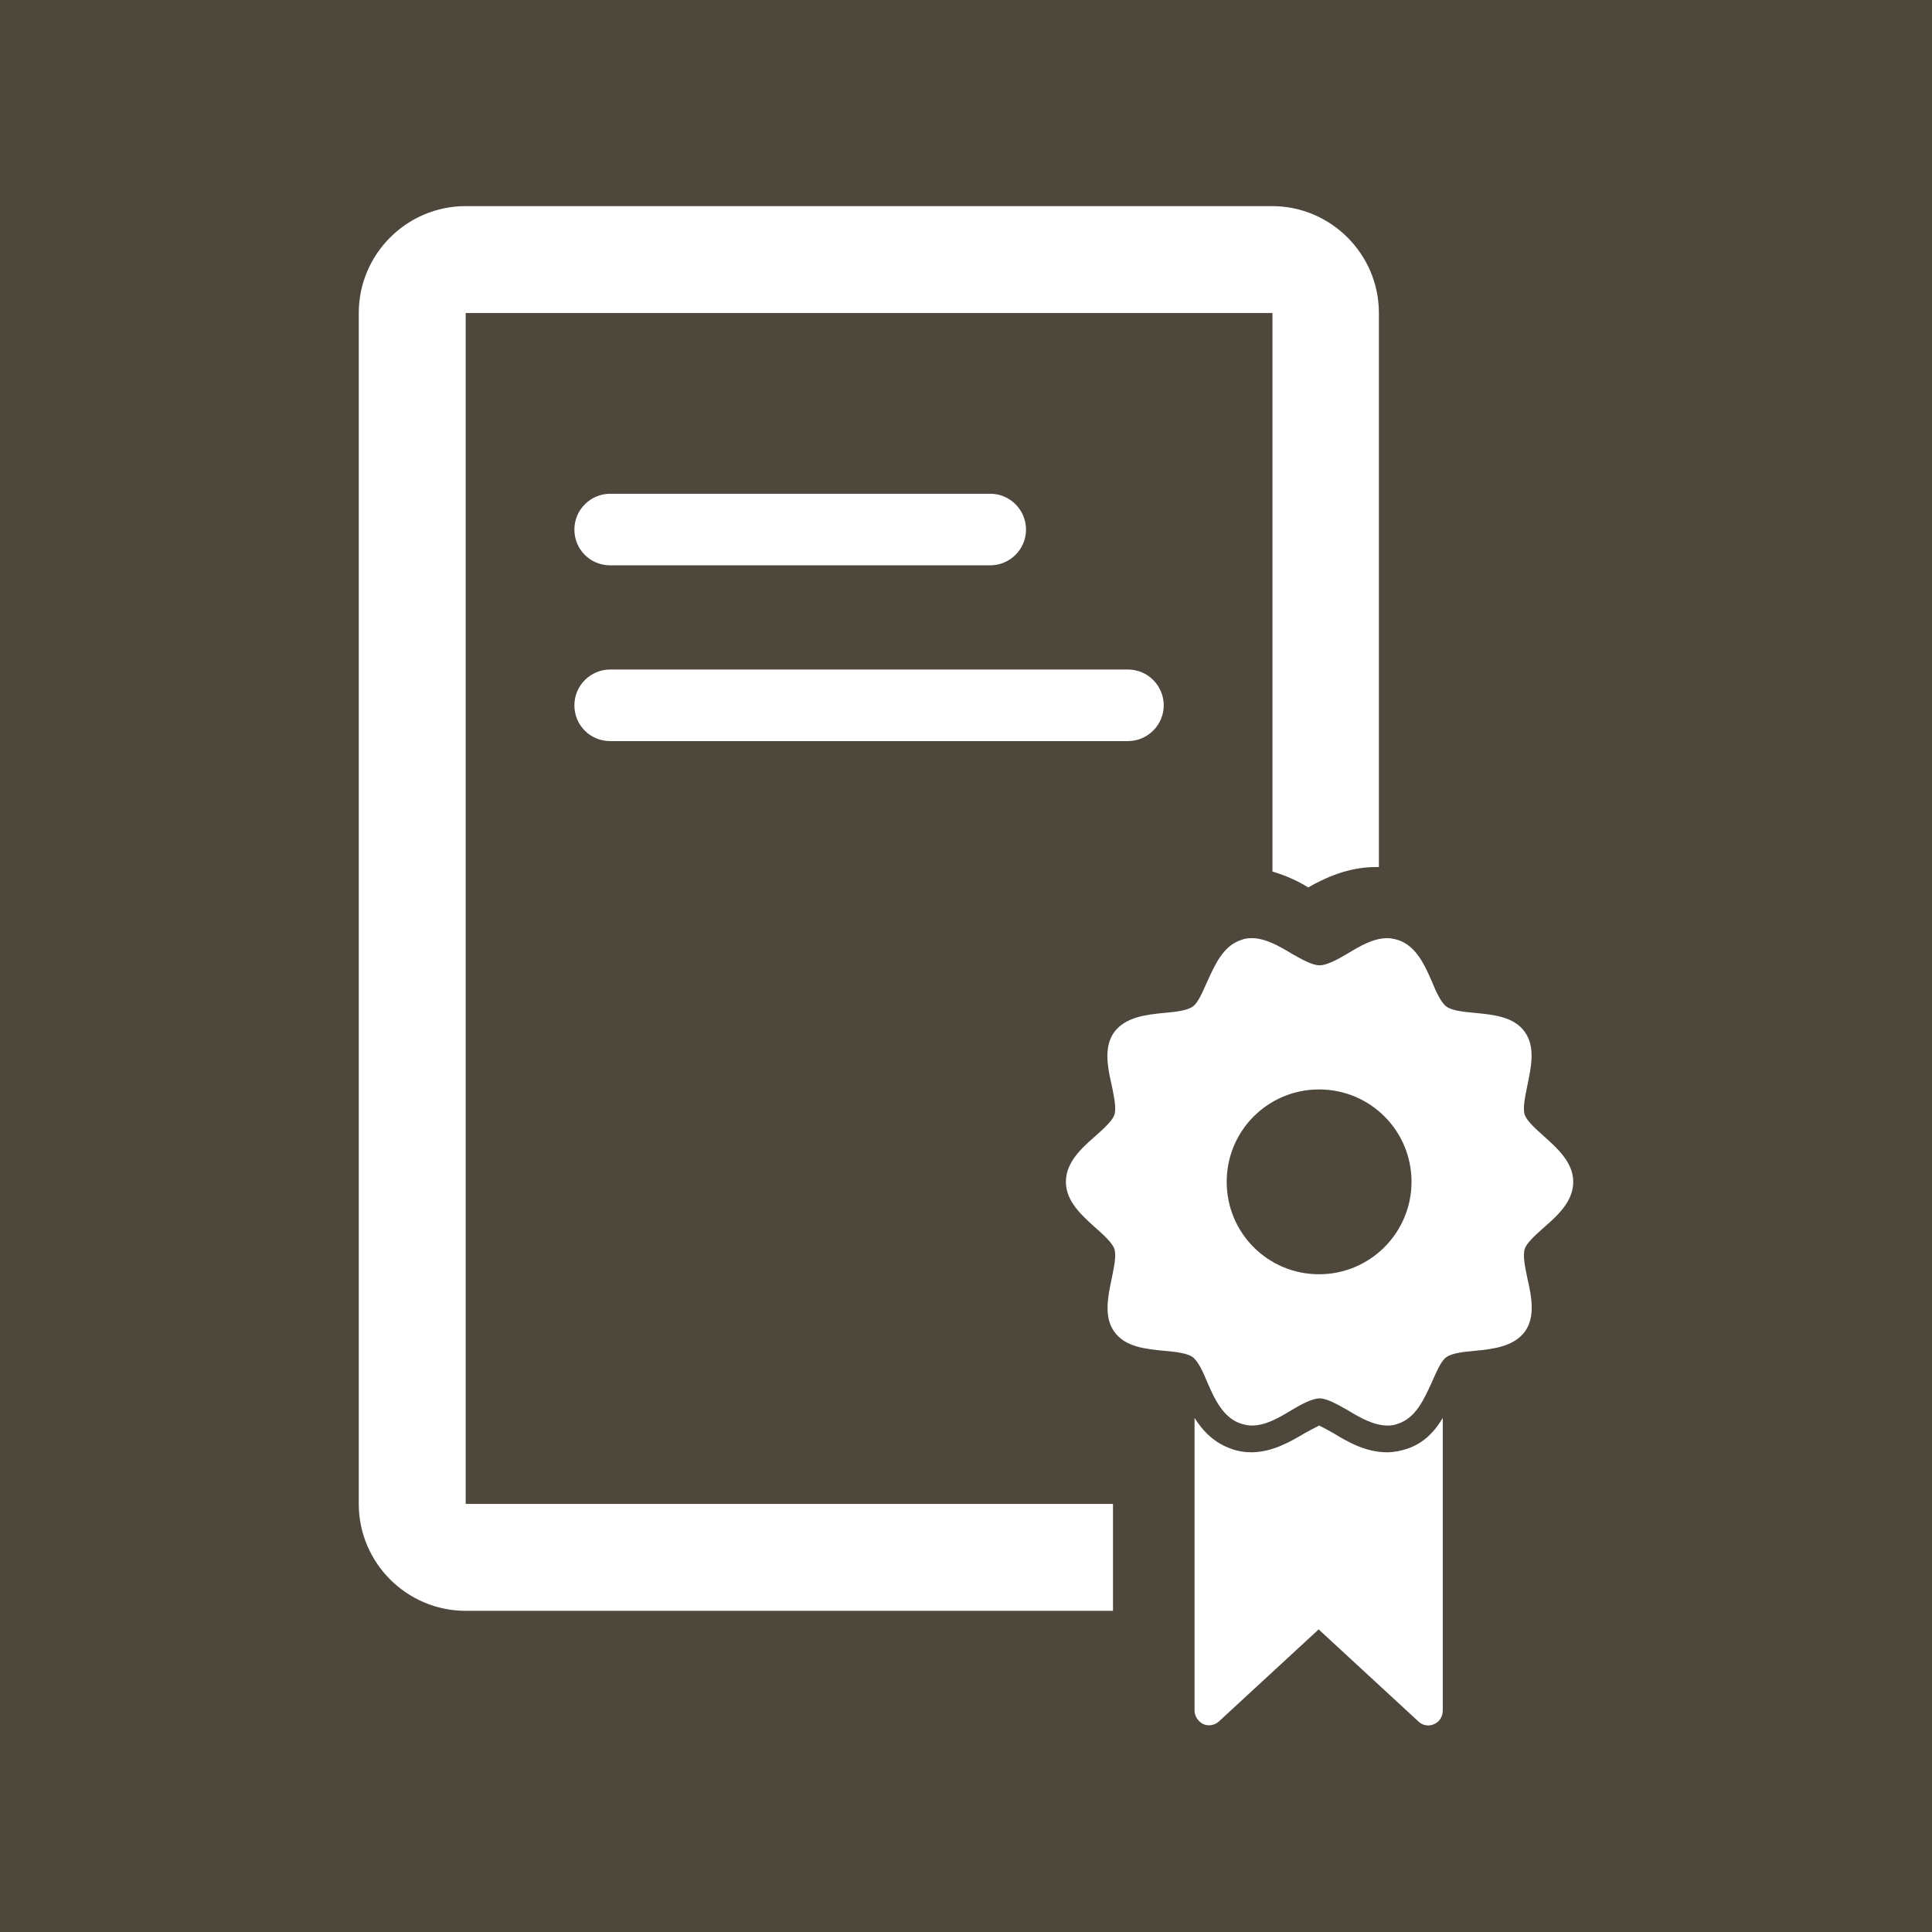
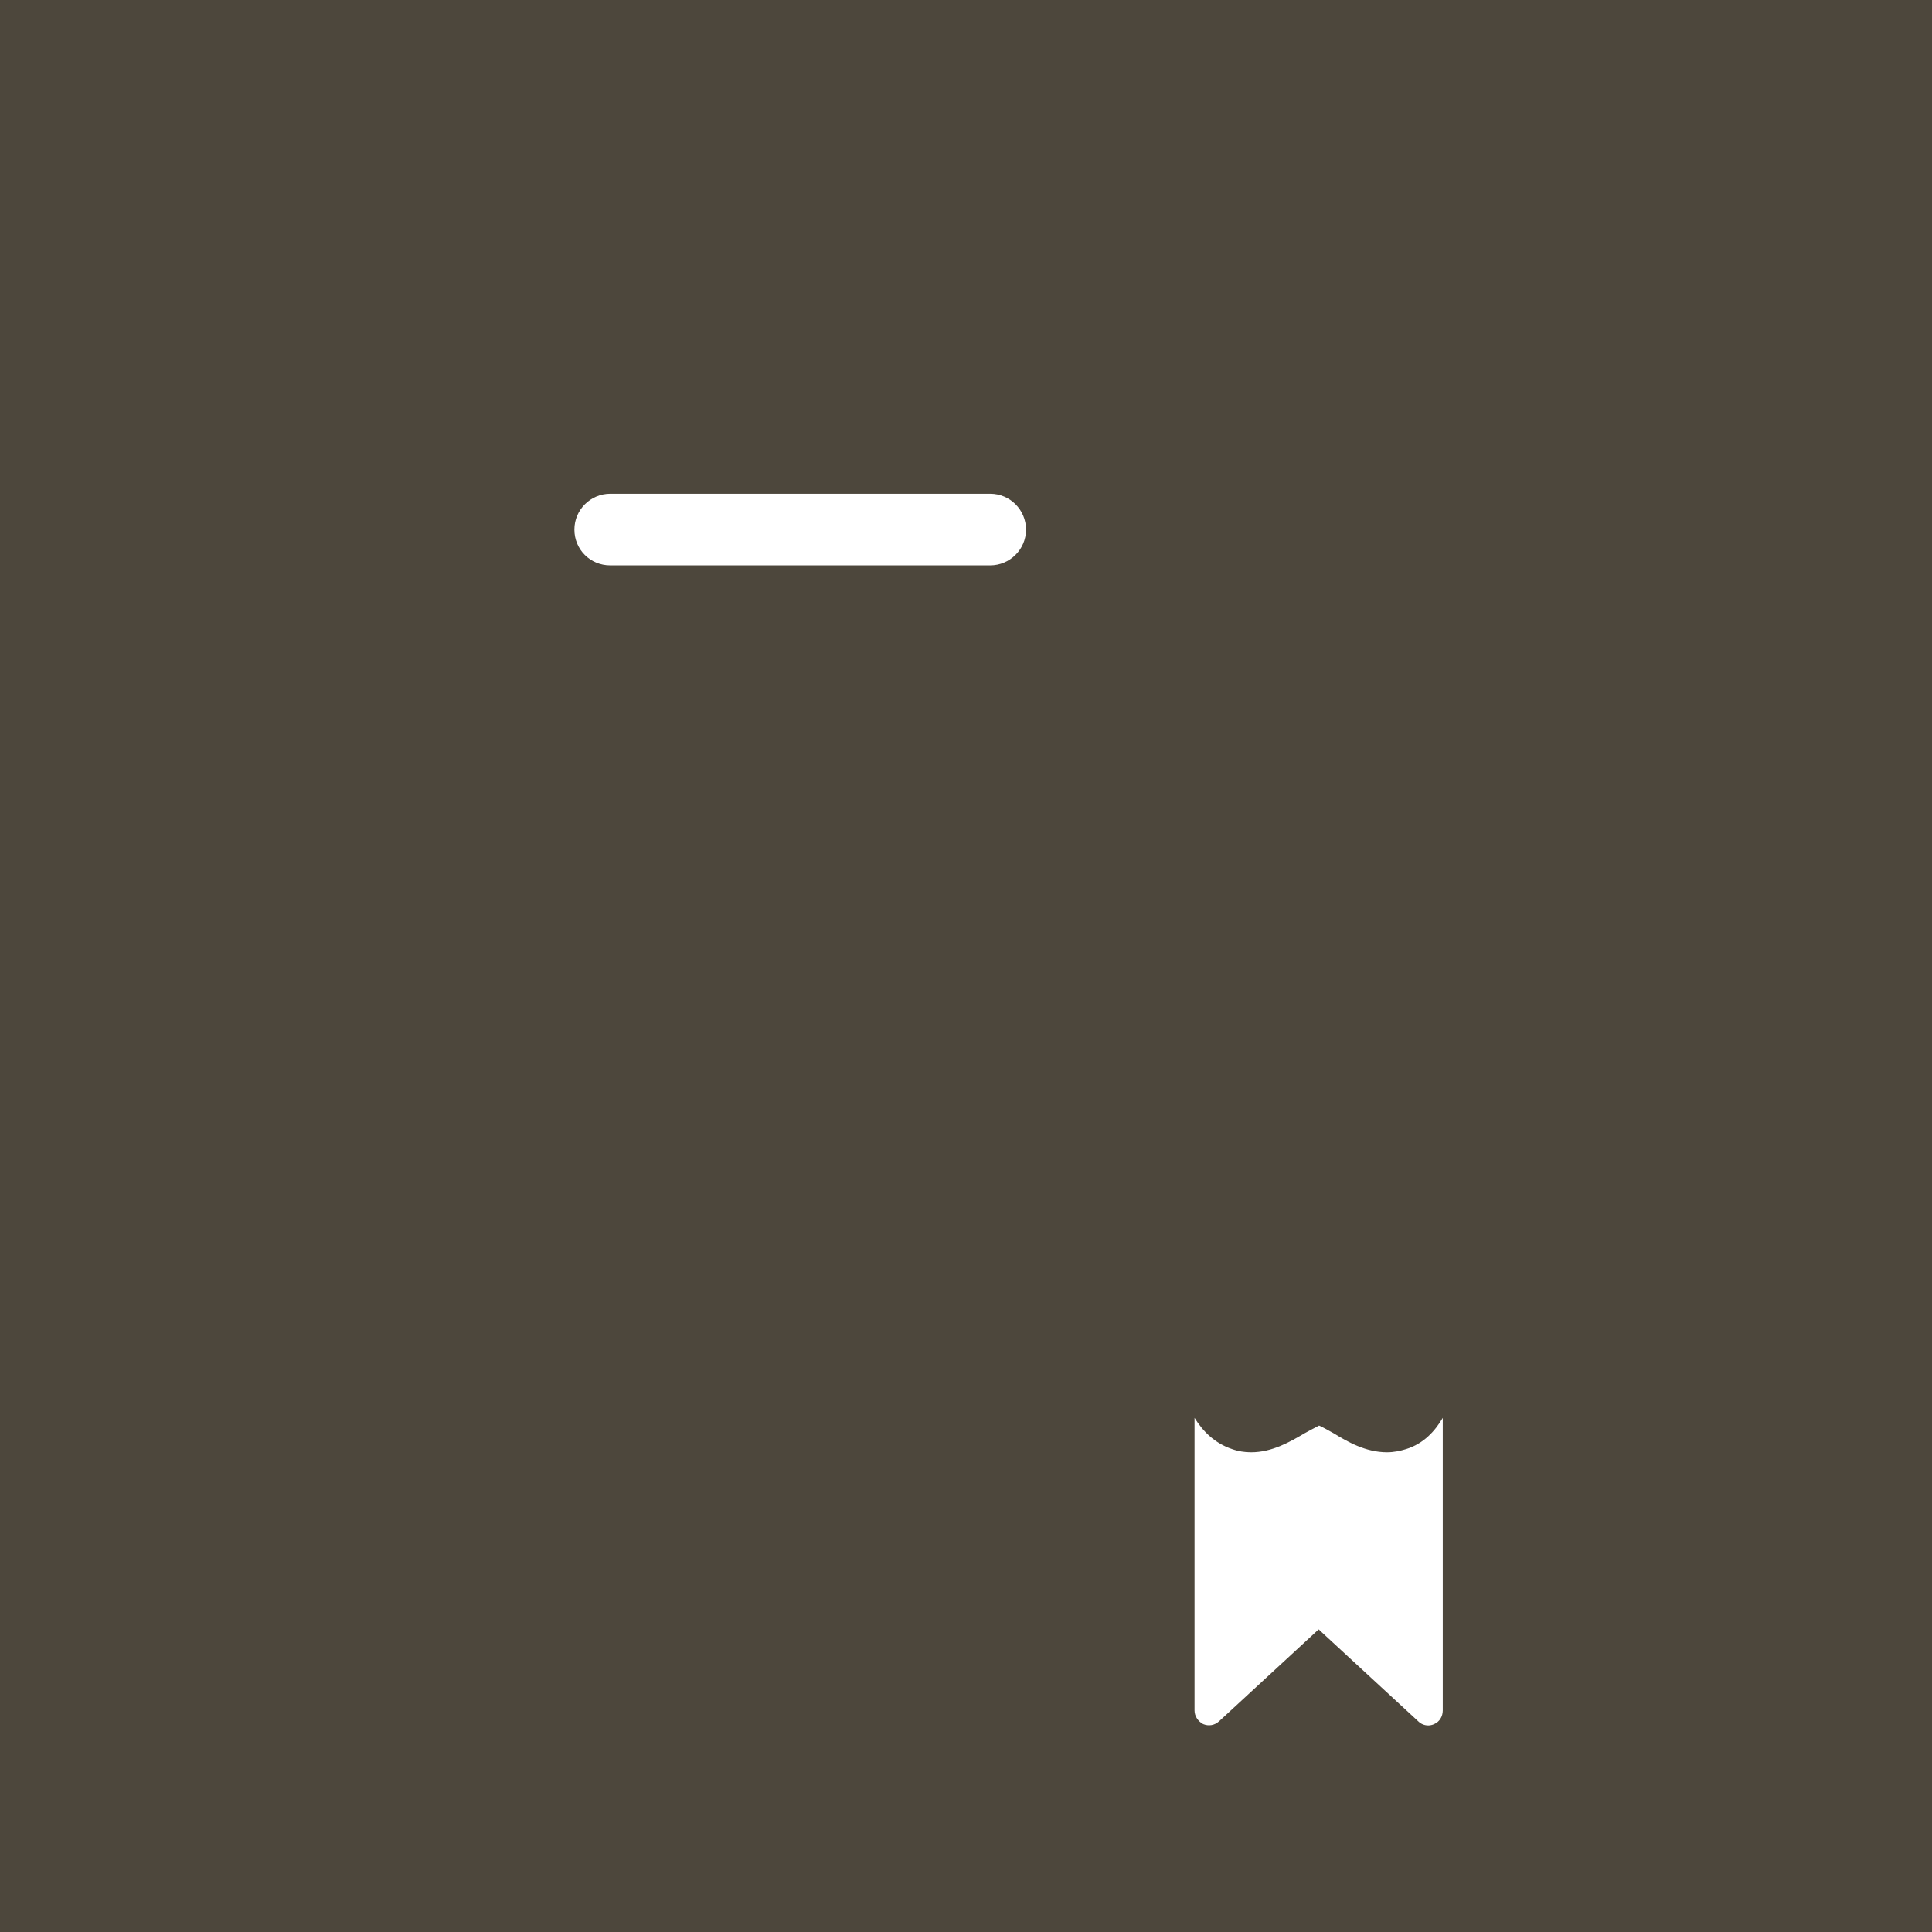
<svg xmlns="http://www.w3.org/2000/svg" version="1.1" id="Capa_1" x="0px" y="0px" viewBox="0 0 426.5 426.5" style="enable-background:new 0 0 426.5 426.5;" xml:space="preserve" width="300" height="300">
  <rect x="0" y="0" width="426.5" height="426.5" fill="#333333" stroke="none" />
  <style type="text/css">
	.st0{fill:#FFFFFF;}
	.st1{fill:#B49961;opacity:0.2;}
</style>
  <rect class="st1" width="460" height="460" />
  <g>
    <g>
      <path class="st0" d="M134.7,124.8h83.9c4.3,0,7.9-3.5,7.9-7.9c0-4.3-3.5-7.9-7.9-7.9h-83.9c-4.3,0-7.9,3.5-7.9,7.9    S130.3,124.8,134.7,124.8z" />
-       <path class="st0" d="M134.7,163.6H249c4.3,0,7.9-3.5,7.9-7.9c0-4.3-3.5-7.9-7.9-7.9H134.7c-4.3,0-7.9,3.5-7.9,7.9    C126.8,160.1,130.3,163.6,134.7,163.6z" />
-       <path class="st0" d="M102.8,69.1h178.1v123.3c3.1,0.9,5.8,2.2,7.9,3.5c3.7-2.1,8.8-4.5,15-4.5c0.2,0,0.4,0,0.6,0V69.1    c0-13-10.6-23.6-23.6-23.6H102.8c-13,0-23.6,10.6-23.6,23.6V332c0,13,10.6,23.6,23.6,23.6h142.9V332H102.8V69.1z" />
-       <path class="st0" d="M340.8,250.8c-1.8-1.6-3.7-3.3-4.2-4.7c-0.5-1.5,0.1-4.1,0.6-6.6c0.8-3.9,1.8-8.4-0.6-11.7    c-2.4-3.4-7-3.8-11-4.2c-2.4-0.2-5.1-0.5-6.3-1.4c-1.2-0.9-2.3-3.3-3.2-5.5c-1.6-3.7-3.5-7.9-7.5-9.2c-0.7-0.2-1.5-0.4-2.3-0.4    c-3.1,0-6,1.7-8.8,3.4c-2.2,1.3-4.6,2.6-6.2,2.6c-1.6,0-3.9-1.3-6.2-2.6c-2.8-1.7-5.8-3.4-8.8-3.4c-0.8,0-1.6,0.1-2.3,0.4    c-4,1.3-5.8,5.5-7.5,9.2c-1,2.2-2,4.7-3.2,5.5c-1.2,0.9-3.9,1.2-6.3,1.4c-4,0.4-8.5,0.9-11,4.2c-2.4,3.3-1.5,7.8-0.6,11.7    c0.5,2.5,1.1,5.1,0.6,6.6c-0.4,1.3-2.4,3.1-4.2,4.7c-3.1,2.7-6.5,5.8-6.5,10.1c0,4.3,3.5,7.4,6.5,10.1c1.8,1.6,3.7,3.3,4.2,4.7    c0.5,1.5-0.1,4.1-0.6,6.6c-0.8,3.9-1.8,8.4,0.6,11.7c2.4,3.4,7,3.8,11,4.2c2.4,0.2,5.1,0.5,6.3,1.4c1.2,0.9,2.3,3.3,3.2,5.5    c1.6,3.7,3.5,7.9,7.5,9.2c0.7,0.2,1.5,0.4,2.3,0.4c3.1,0,6-1.7,8.8-3.4c2.2-1.3,4.6-2.6,6.2-2.6c1.6,0,3.9,1.3,6.2,2.6    c2.8,1.7,5.8,3.4,8.8,3.4c0.8,0,1.6-0.1,2.3-0.4c4-1.3,5.8-5.5,7.5-9.2c1-2.2,2-4.7,3.2-5.5c1.2-0.9,3.9-1.2,6.3-1.4    c4-0.4,8.5-0.9,11-4.2c2.4-3.3,1.5-7.8,0.6-11.7c-0.5-2.5-1.1-5.1-0.6-6.6c0.4-1.3,2.4-3.1,4.2-4.7c3.1-2.7,6.5-5.8,6.5-10.1    C347.3,256.6,343.8,253.5,340.8,250.8z M291.2,281.3c-11.3,0-20.4-9.1-20.4-20.4c0-11.3,9.1-20.4,20.4-20.4    c11.3,0,20.4,9.1,20.4,20.4C311.6,272.1,302.5,281.3,291.2,281.3z" />
      <path class="st0" d="M310.4,319.9c-1.3,0.4-2.7,0.7-4.2,0.7c-4.7,0-8.7-2.3-11.8-4.2c-0.9-0.5-2.3-1.3-3.2-1.7    c-0.8,0.4-2.3,1.2-3.2,1.7c-3.2,1.9-7.2,4.2-11.8,4.2l0,0c-1.4,0-2.8-0.2-4.2-0.7c-3.9-1.3-6.5-4-8.3-6.9v64.6    c0,1.3,0.8,2.4,1.9,3c1.2,0.5,2.5,0.3,3.5-0.6l22-20.3l22,20.3c0.6,0.6,1.4,0.9,2.2,0.9c0.4,0,0.9-0.1,1.3-0.3    c1.2-0.5,1.9-1.7,1.9-3V313C316.8,315.9,314.3,318.7,310.4,319.9z" />
    </g>
  </g>
</svg>